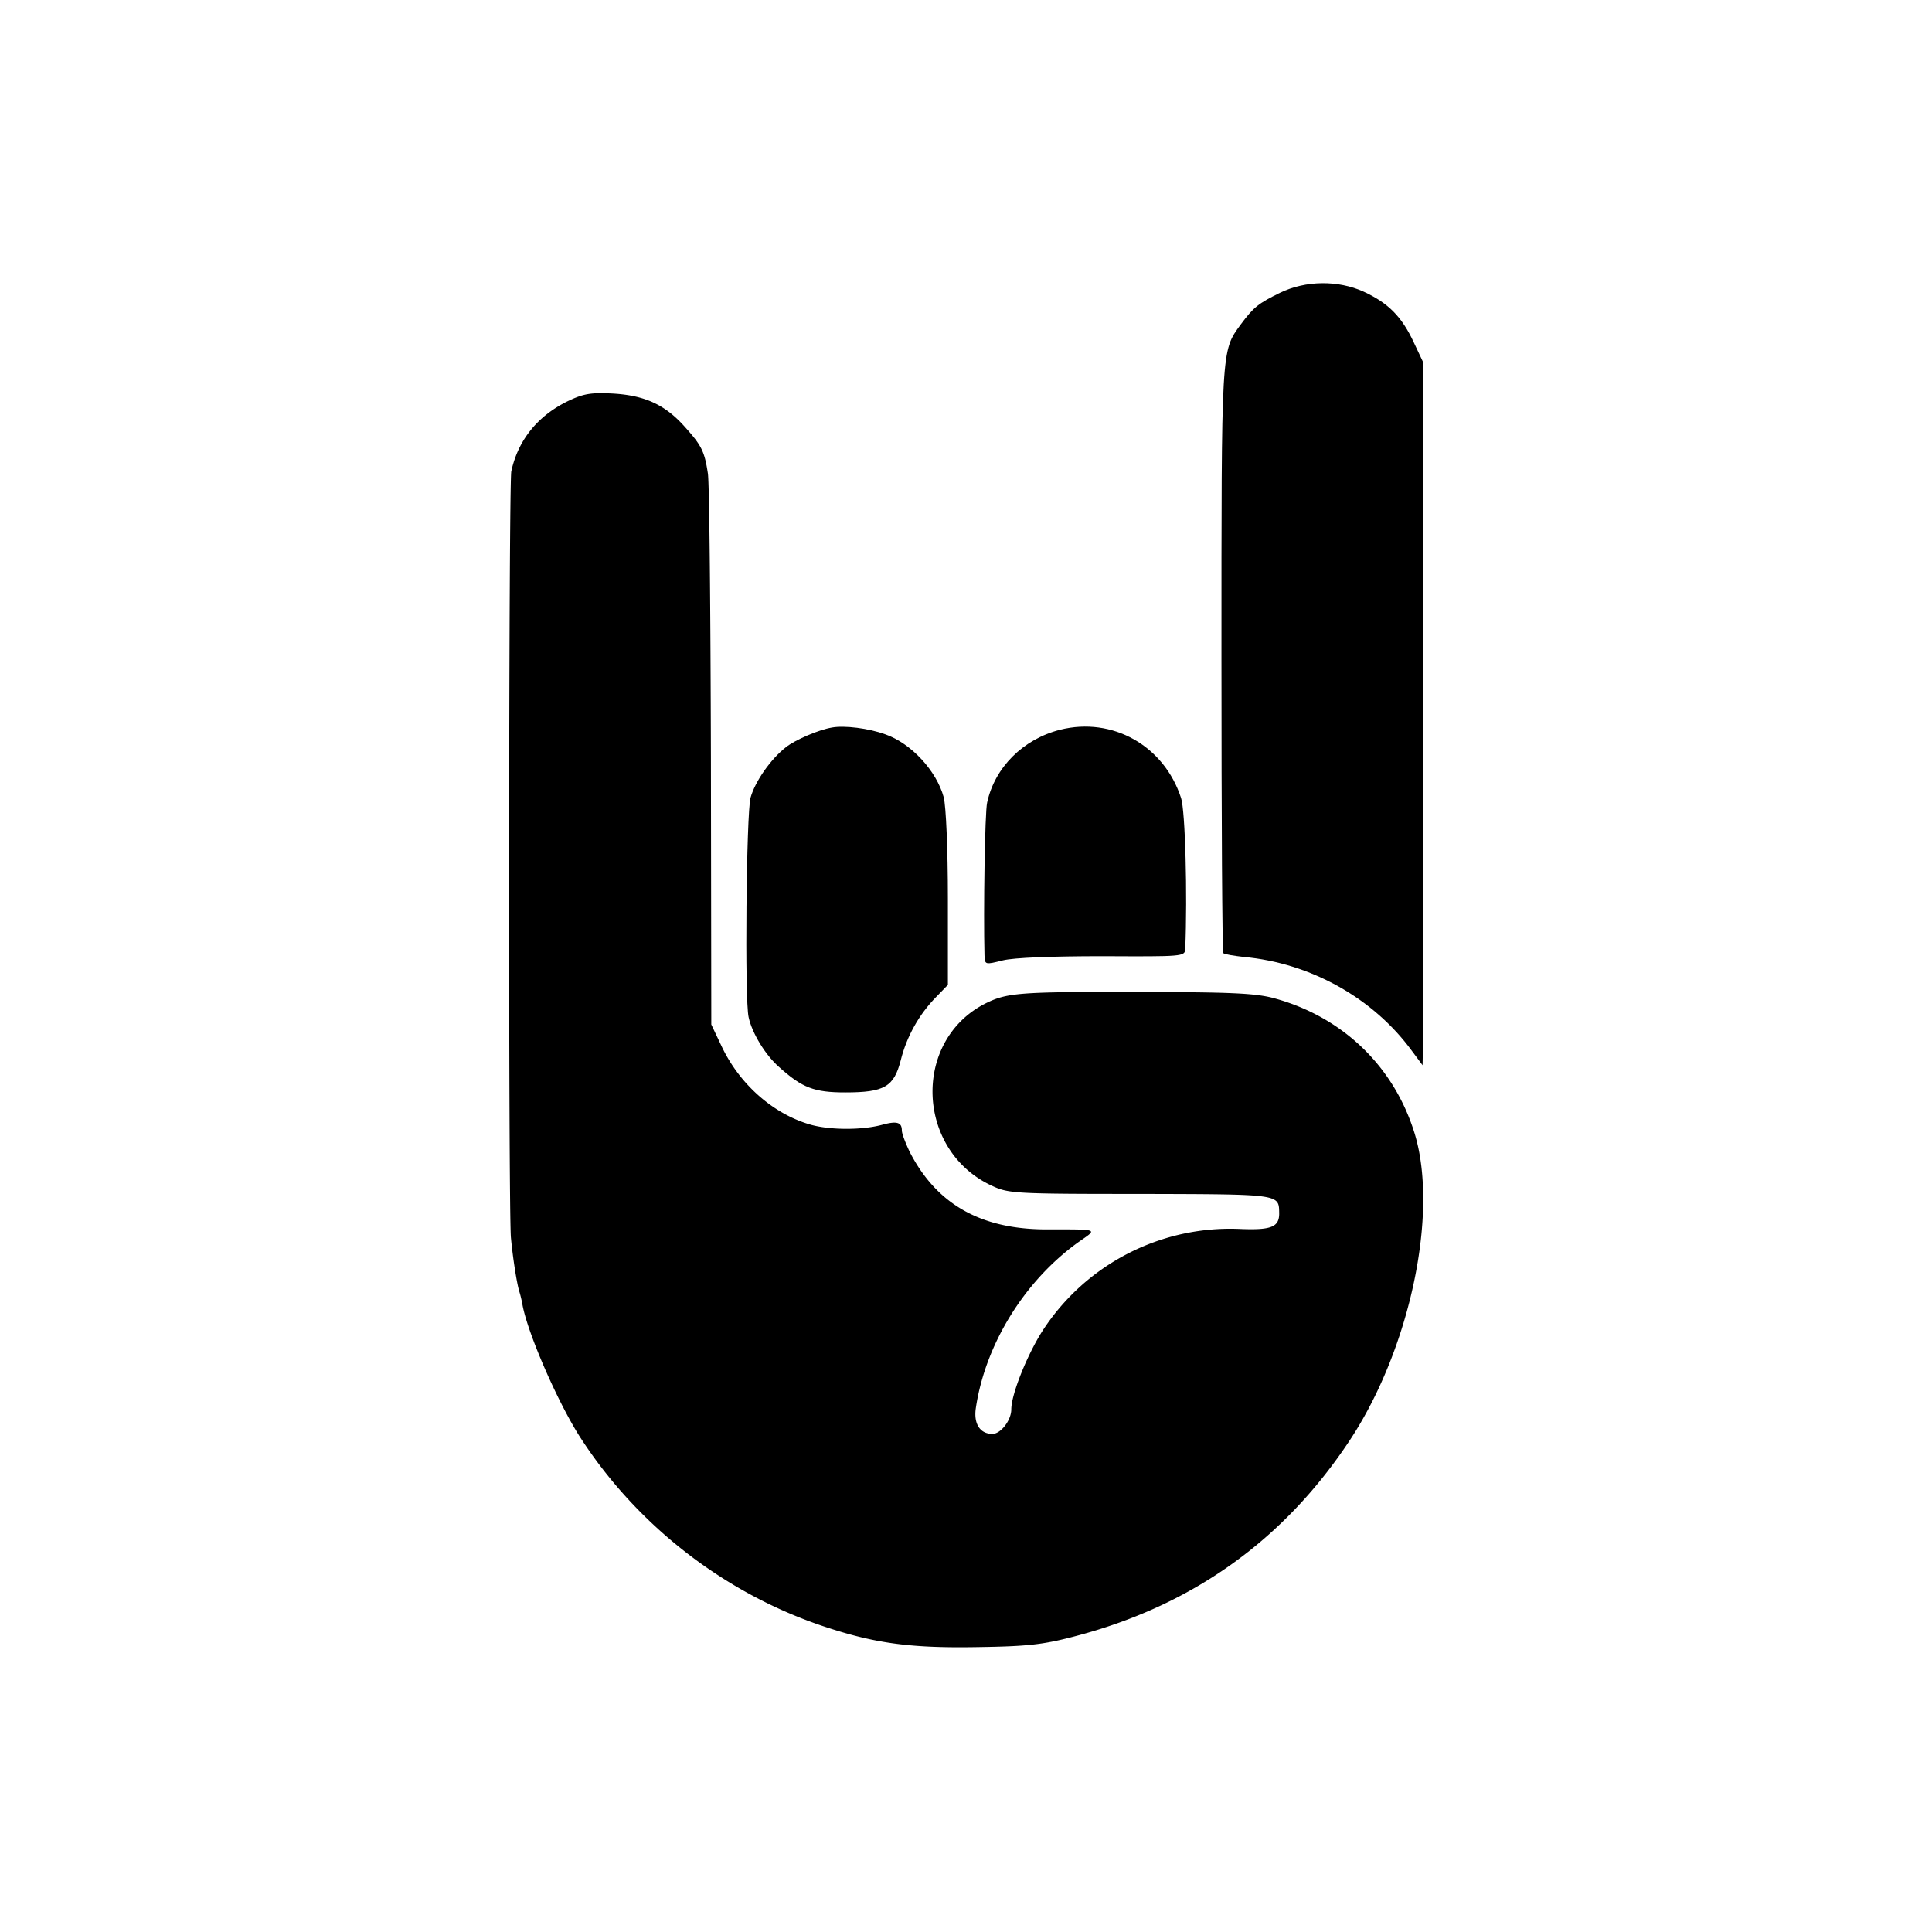
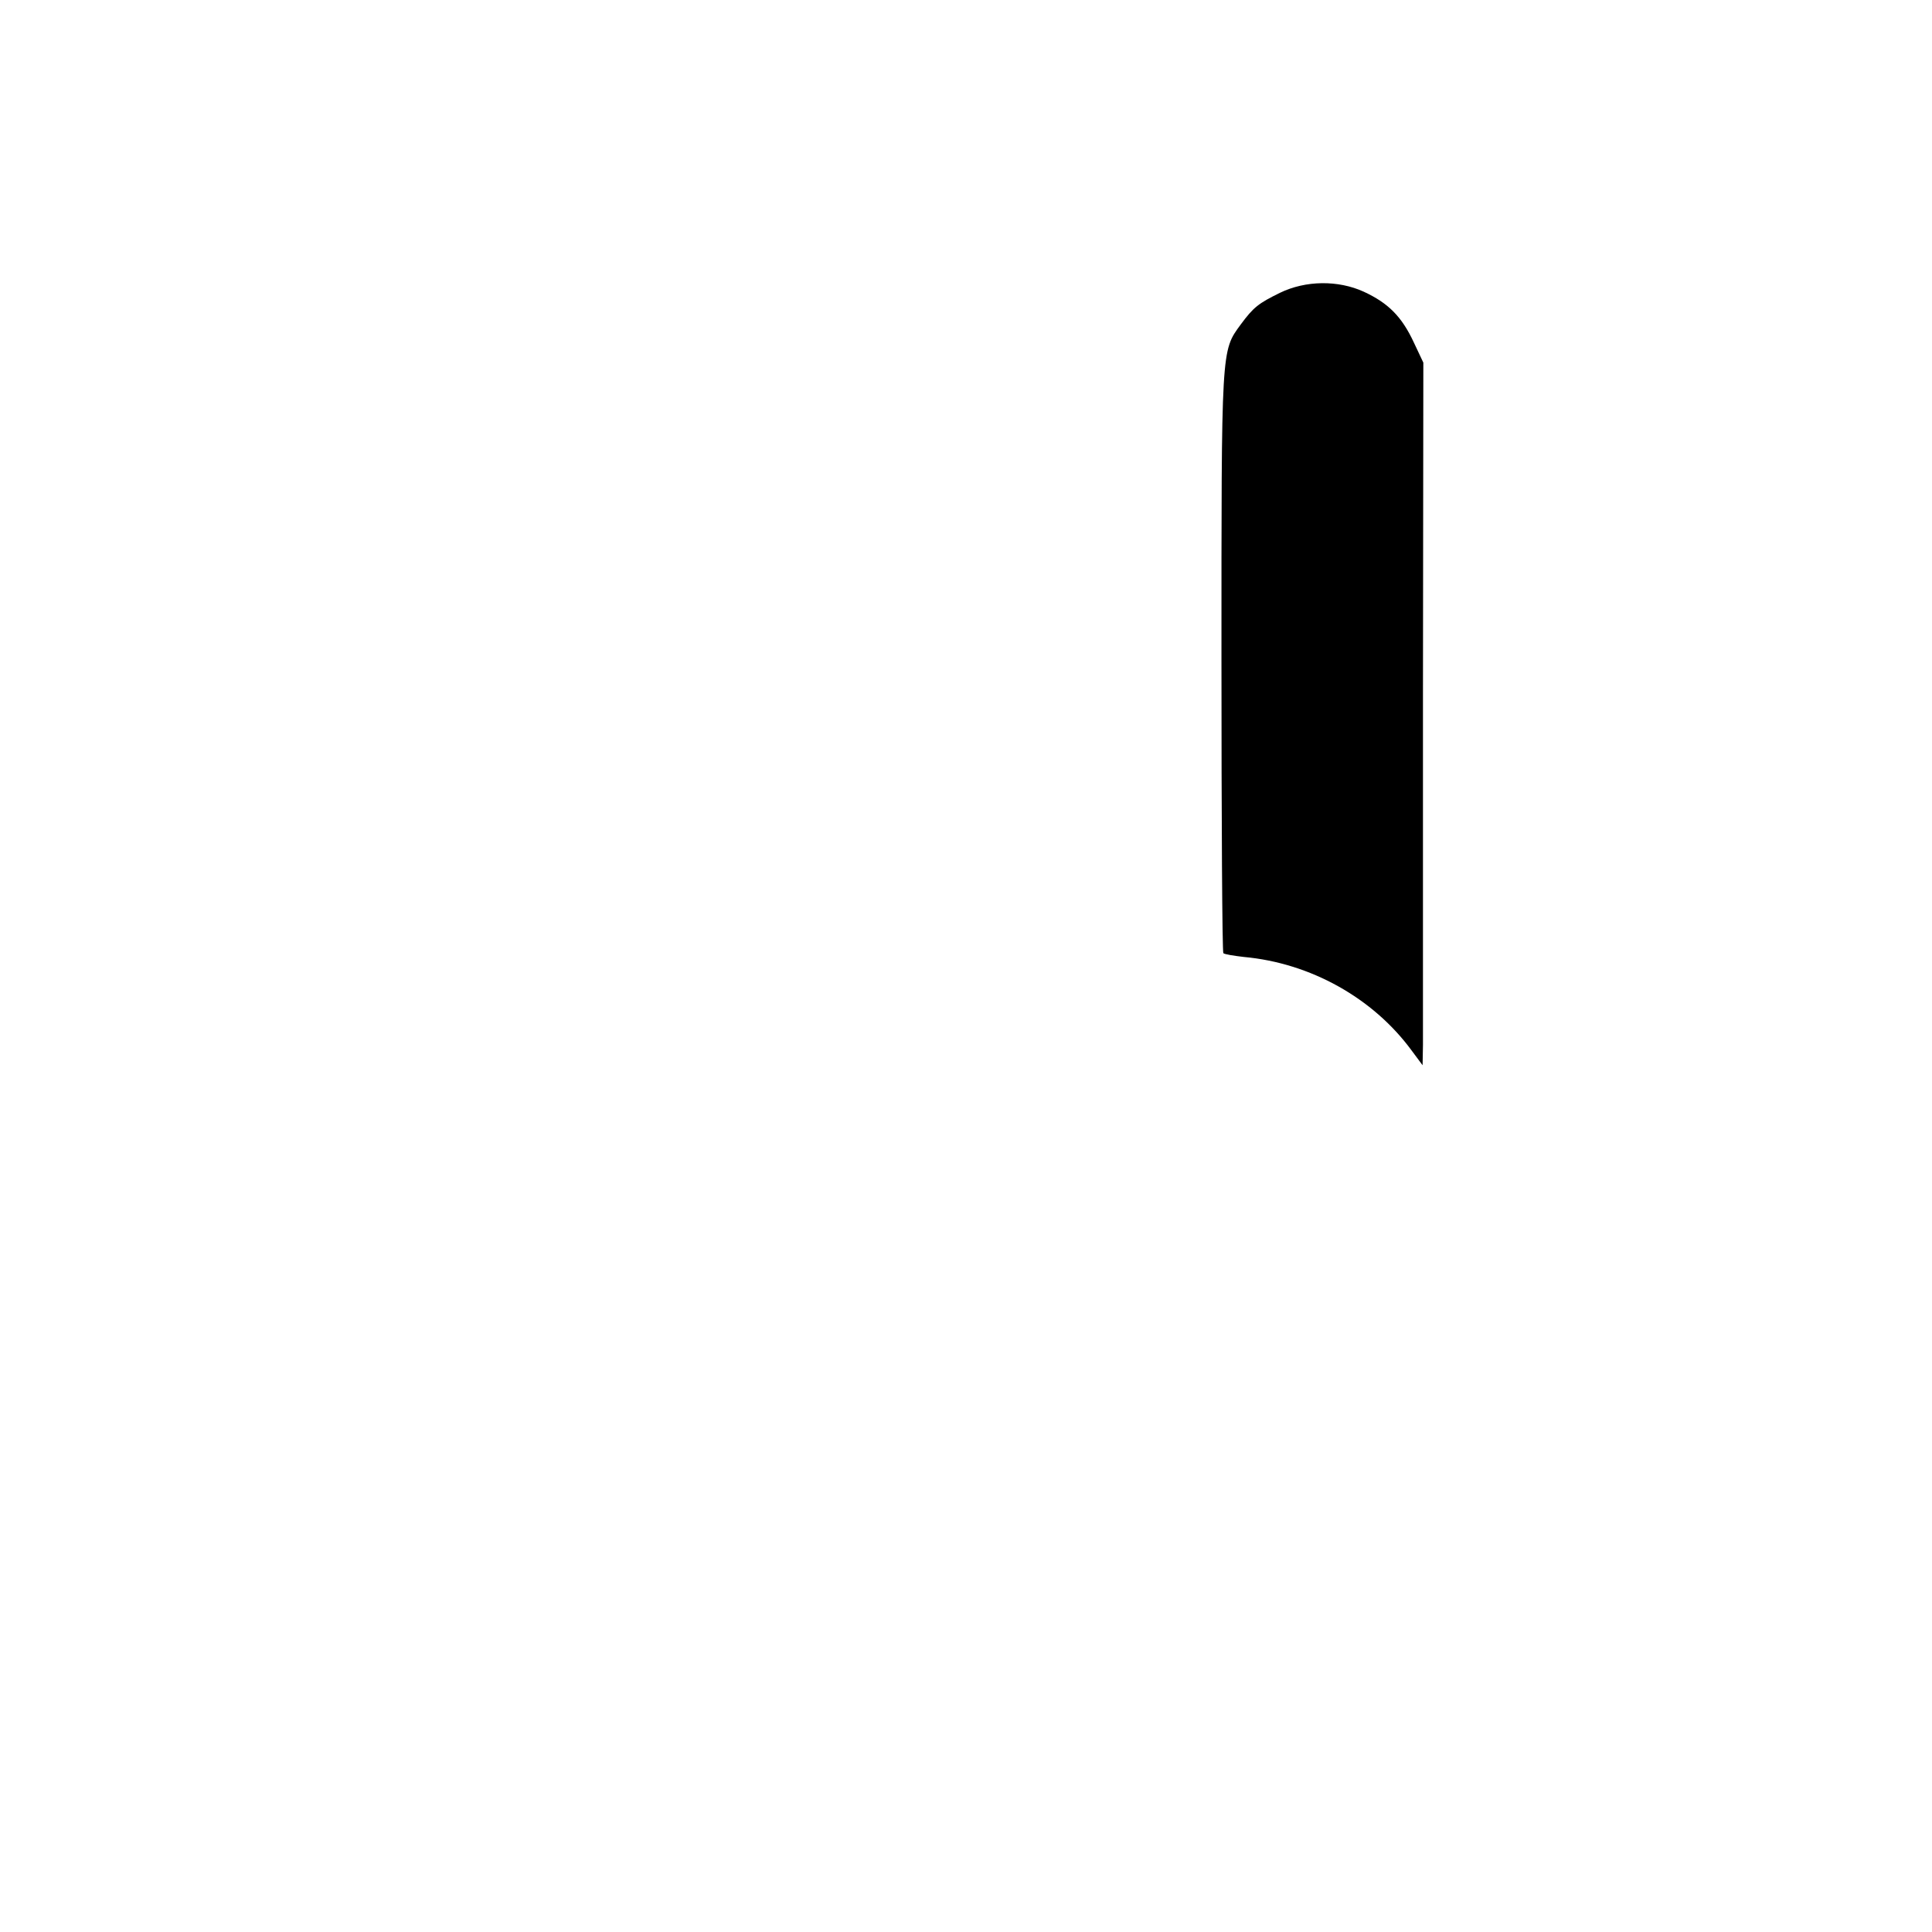
<svg xmlns="http://www.w3.org/2000/svg" version="1" width="682.667" height="682.667" viewBox="0 0 512 512">
-   <path d="M339.2 77.6c-5.7 2.8-7 3.8-10.4 8.4-5.2 7.1-5.1 5.9-5.1 88.7 0 42.5.2 77.5.5 77.9.3.3 2.8.7 5.4 1 17.7 1.6 34.3 10.9 44.5 24.8l2.9 3.9.1-5.4v-93.1l.1-87.7-2.5-5.3c-3.2-6.9-6.8-10.5-13.3-13.5-6.8-3.1-15.4-3-22.2.3z" />
-   <path d="M150.5 106.3c-8 3.9-13.2 10.3-15 18.6-.7 3.5-.8 195.2-.1 203.1.5 5.3 1.5 11.8 2.2 14.2.3.9.7 2.6.9 3.8 1.5 7.7 9.2 25.3 15 34.5 15.3 23.9 39 42.2 66 50.9 12.9 4.2 22.4 5.4 39.5 5.1 13-.2 17.2-.6 25.6-2.8 31.2-8.1 55.5-25.4 73.1-52 16-24.2 23.6-60.3 17.2-81.3-5.5-17.9-19.2-31-37.4-35.9-4.9-1.3-11.7-1.6-36.2-1.6-31.5-.1-34.5.2-40.3 3.1-19.4 10-18.2 39.1 2 48.3 4.3 2 6.3 2.1 39.3 2.1 37.4.1 36.6 0 36.7 5.2 0 3.6-2.2 4.4-10.1 4.1a59.3 59.3 0 0 0-52.7 27.1c-4 6.3-8.2 16.7-8.2 20.7 0 2.9-2.8 6.5-5 6.5-3.3 0-5-2.7-4.4-6.8 2.5-17 13-33.9 27.3-44.1 5-3.5 5.7-3.3-8.9-3.3-17.2-.1-28.8-6.7-35.9-20.5-1.1-2.3-2.1-4.9-2.1-5.7 0-2.2-1.3-2.6-5.3-1.5-5.2 1.4-13.5 1.4-18.7 0-10-2.8-19-10.7-23.8-20.9l-2.7-5.7-.1-70.5c-.1-38.8-.4-72.8-.8-75.5-.9-6-1.7-7.5-6.4-12.7-5.1-5.6-10.4-8-18.7-8.5-5.9-.3-7.8 0-12 2z" />
-   <path d="M220.5 192.8c-3.6.6-9.8 3.3-12.2 5.2-4.1 3.2-8.2 9.1-9.4 13.4-1.1 4-1.6 53.7-.5 58.2.9 4.2 4.5 10.1 8.1 13.2 6.1 5.5 9.3 6.7 17.5 6.7 10.4 0 12.9-1.5 14.7-8.5 1.6-6.4 4.9-12.2 9.3-16.7l3.2-3.3v-22.8c0-13.3-.5-24.5-1.1-26.9-1.9-7-8.6-14.3-15.5-16.7-4.4-1.6-10.8-2.4-14.1-1.8zM280.9 193.4c-9.8 2.5-17.3 10-19.3 19.3-.6 2.5-1 29-.7 40.4.1 2.6.1 2.6 4.9 1.4 2.9-.7 12.7-1.1 26.5-1.1 21.1.1 21.7.1 21.8-1.9.6-14.3 0-36.7-1.1-40-4.5-13.9-18.2-21.6-32.1-18.1z" />
+   <path d="M339.2 77.6c-5.7 2.8-7 3.8-10.4 8.4-5.2 7.1-5.1 5.9-5.1 88.7 0 42.5.2 77.5.5 77.9.3.3 2.8.7 5.4 1 17.7 1.6 34.3 10.9 44.5 24.8l2.9 3.9.1-5.4v-93.1l.1-87.7-2.5-5.3c-3.2-6.9-6.8-10.5-13.3-13.5-6.8-3.1-15.4-3-22.2.3" />
</svg>